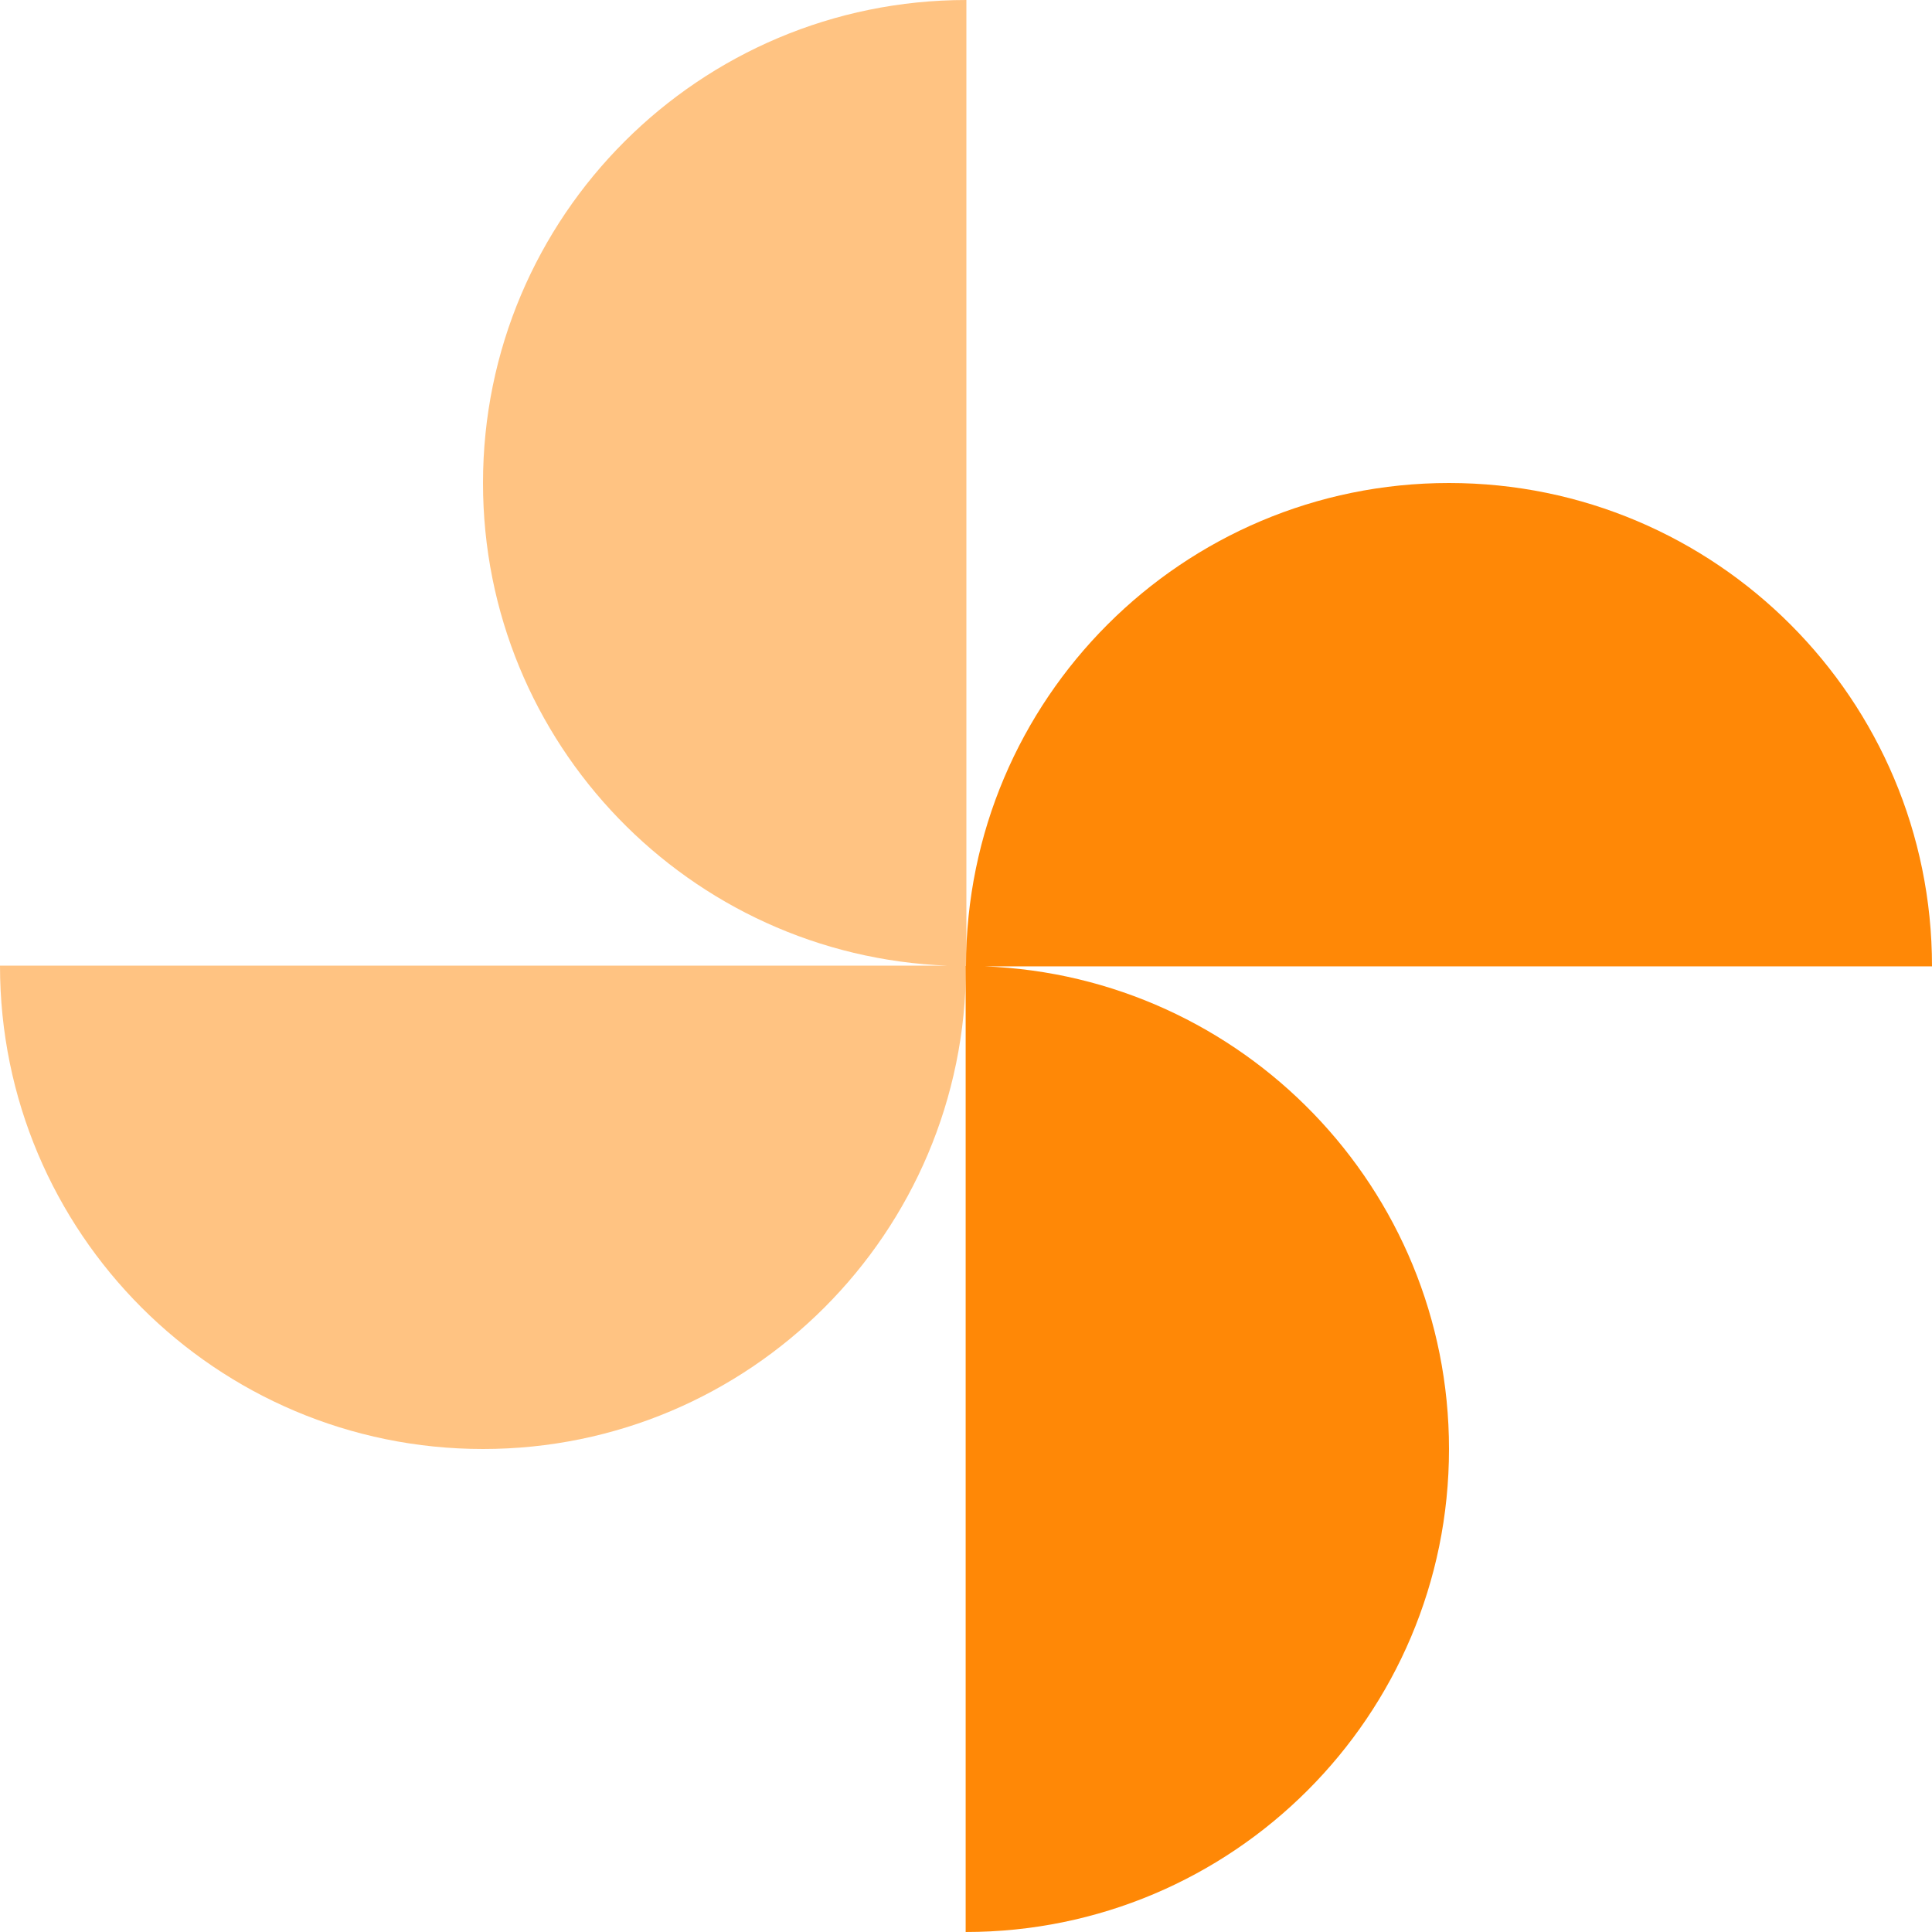
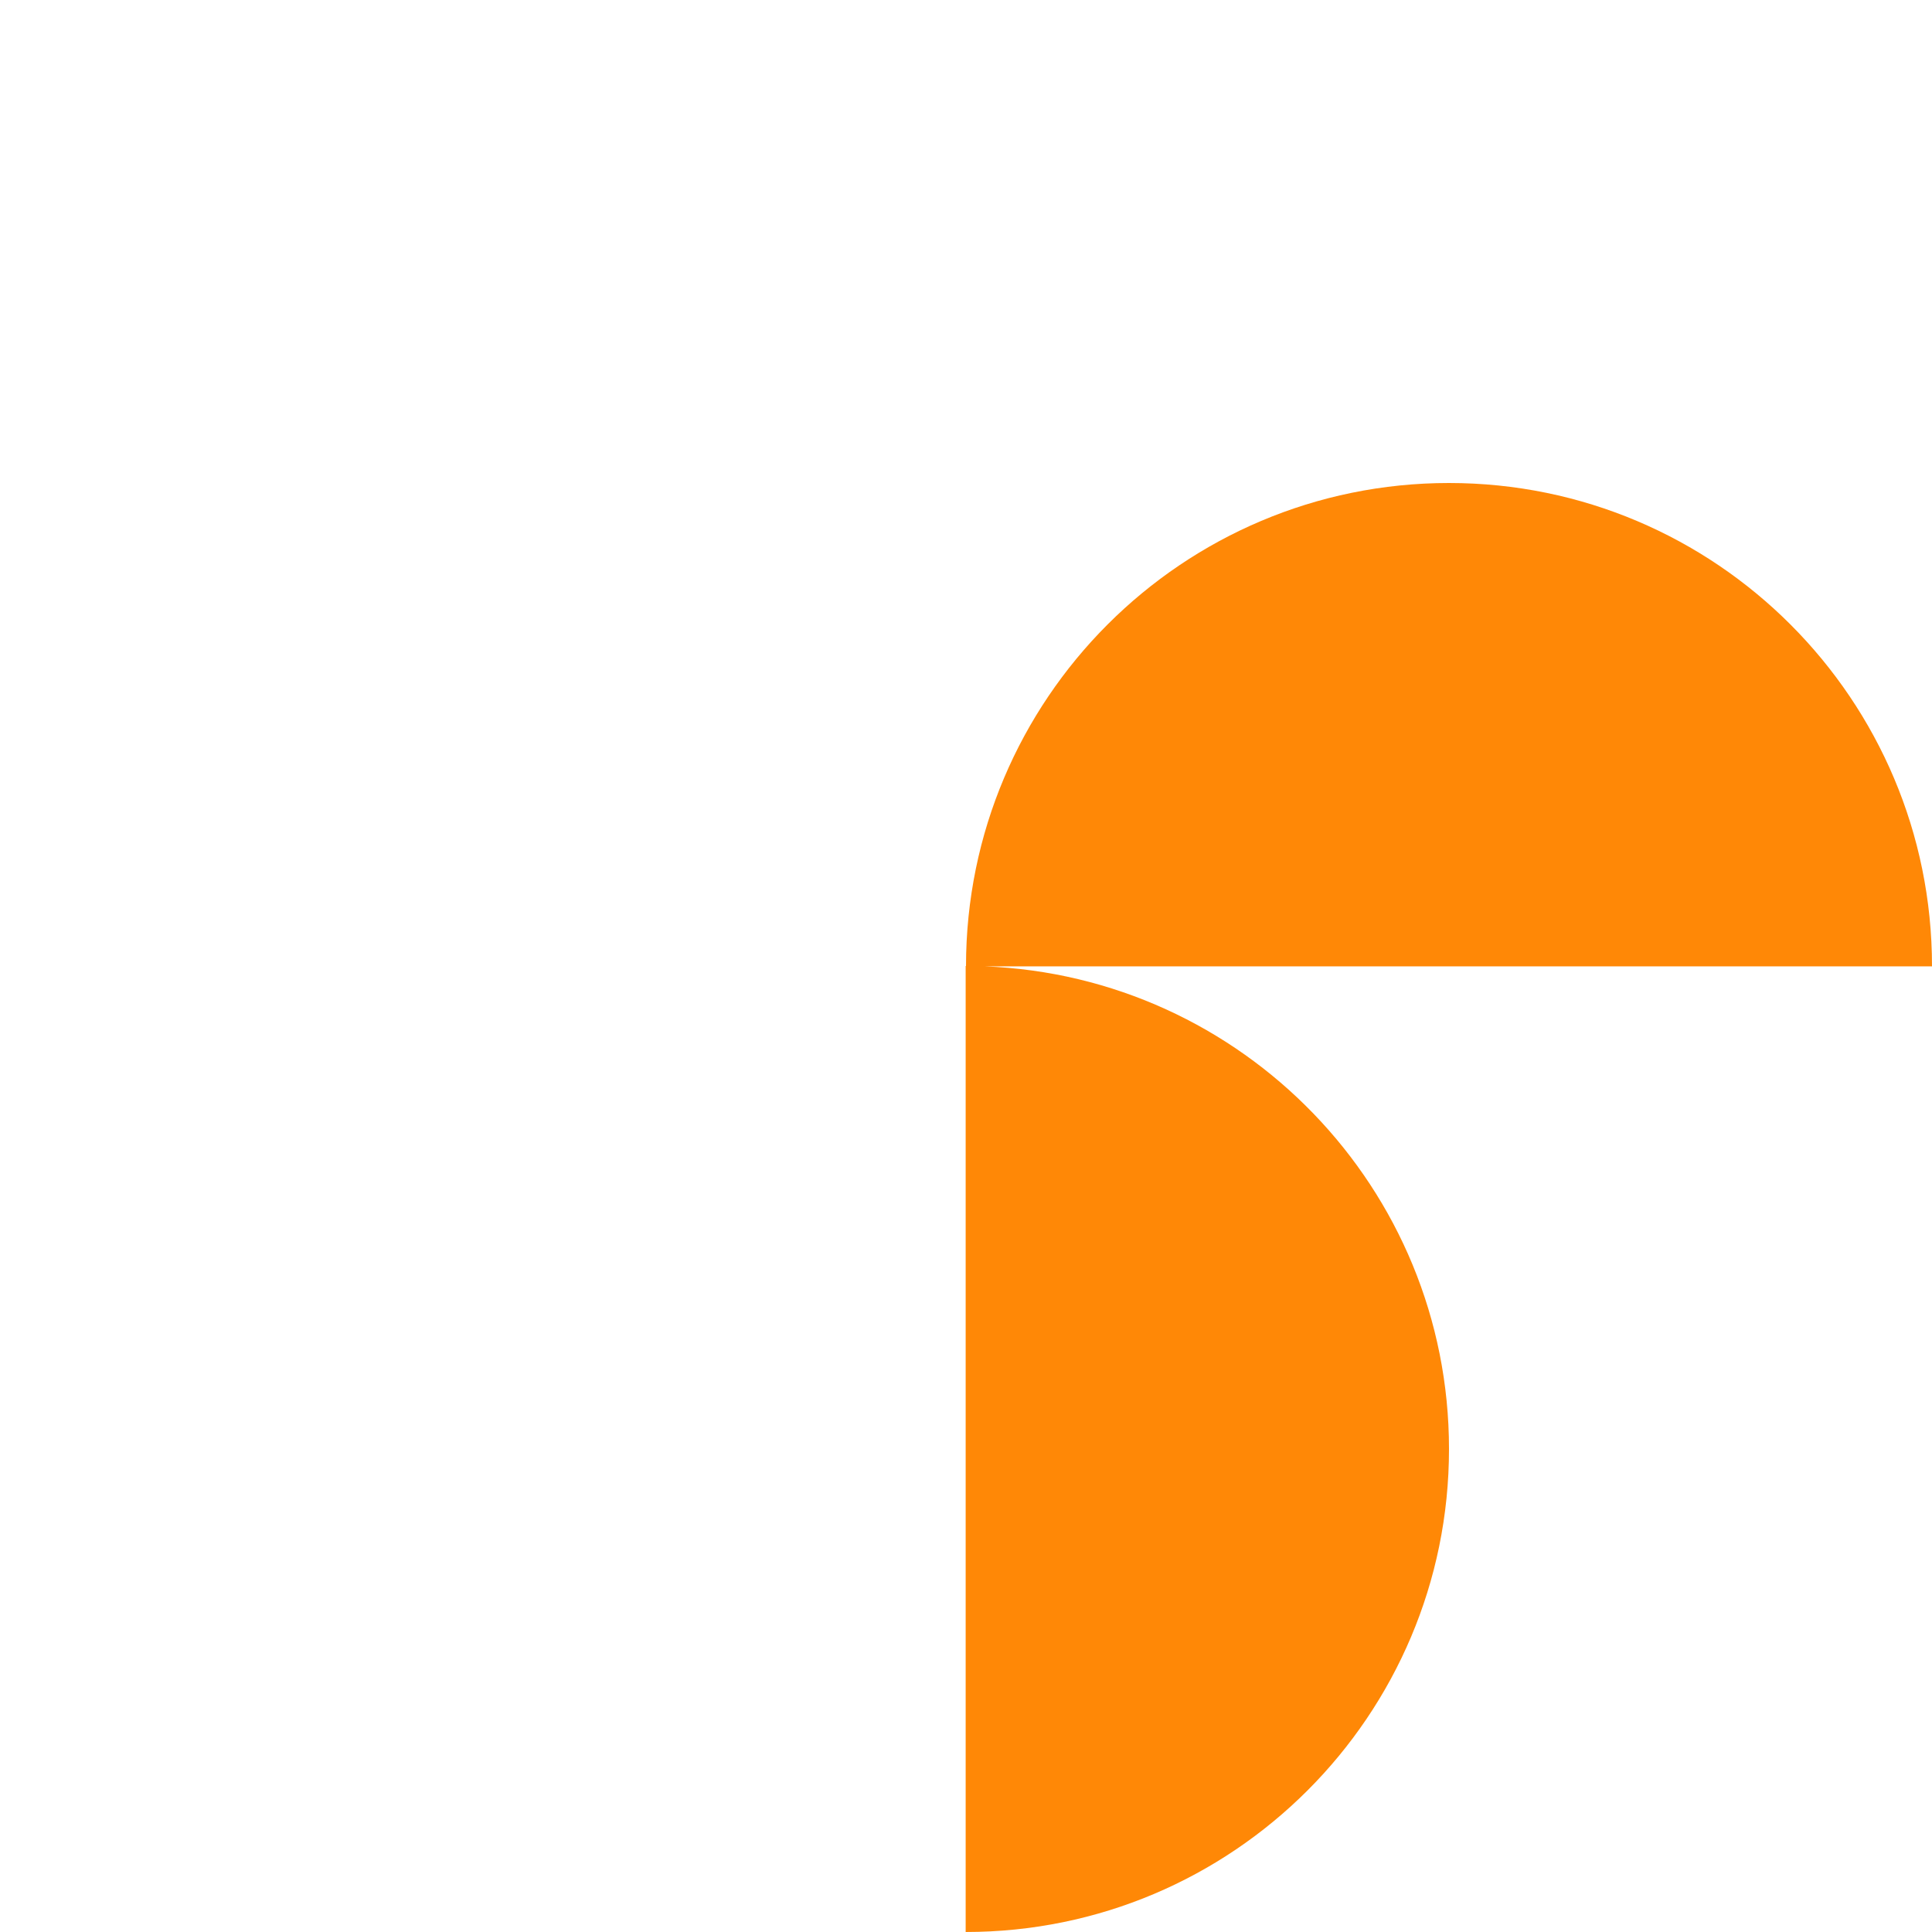
<svg xmlns="http://www.w3.org/2000/svg" width="40" height="40" viewBox="0 0 40 40" fill="none">
-   <path d="M20 20C19.996 25.523 15.52 30 10 30C4.477 30 -6.59051e-08 25.52 0 19.993H19.621C14.273 19.79 10 15.393 10 10C10 4.477 14.481 -2.29541e-05 20.008 -2.28882e-05V20C20.005 20 20.003 20 20 20Z" fill="#FF8806" fill-opacity="0.5" />
  <path d="M20.379 20.007C25.727 20.21 30 24.607 30 30C30 35.523 25.519 40 19.993 40L19.993 20C19.995 20 19.998 20 20 20C20.004 14.477 24.48 10 30 10C35.523 10 40 14.481 40 20.007H20.379Z" fill="#FF8806" />
</svg>